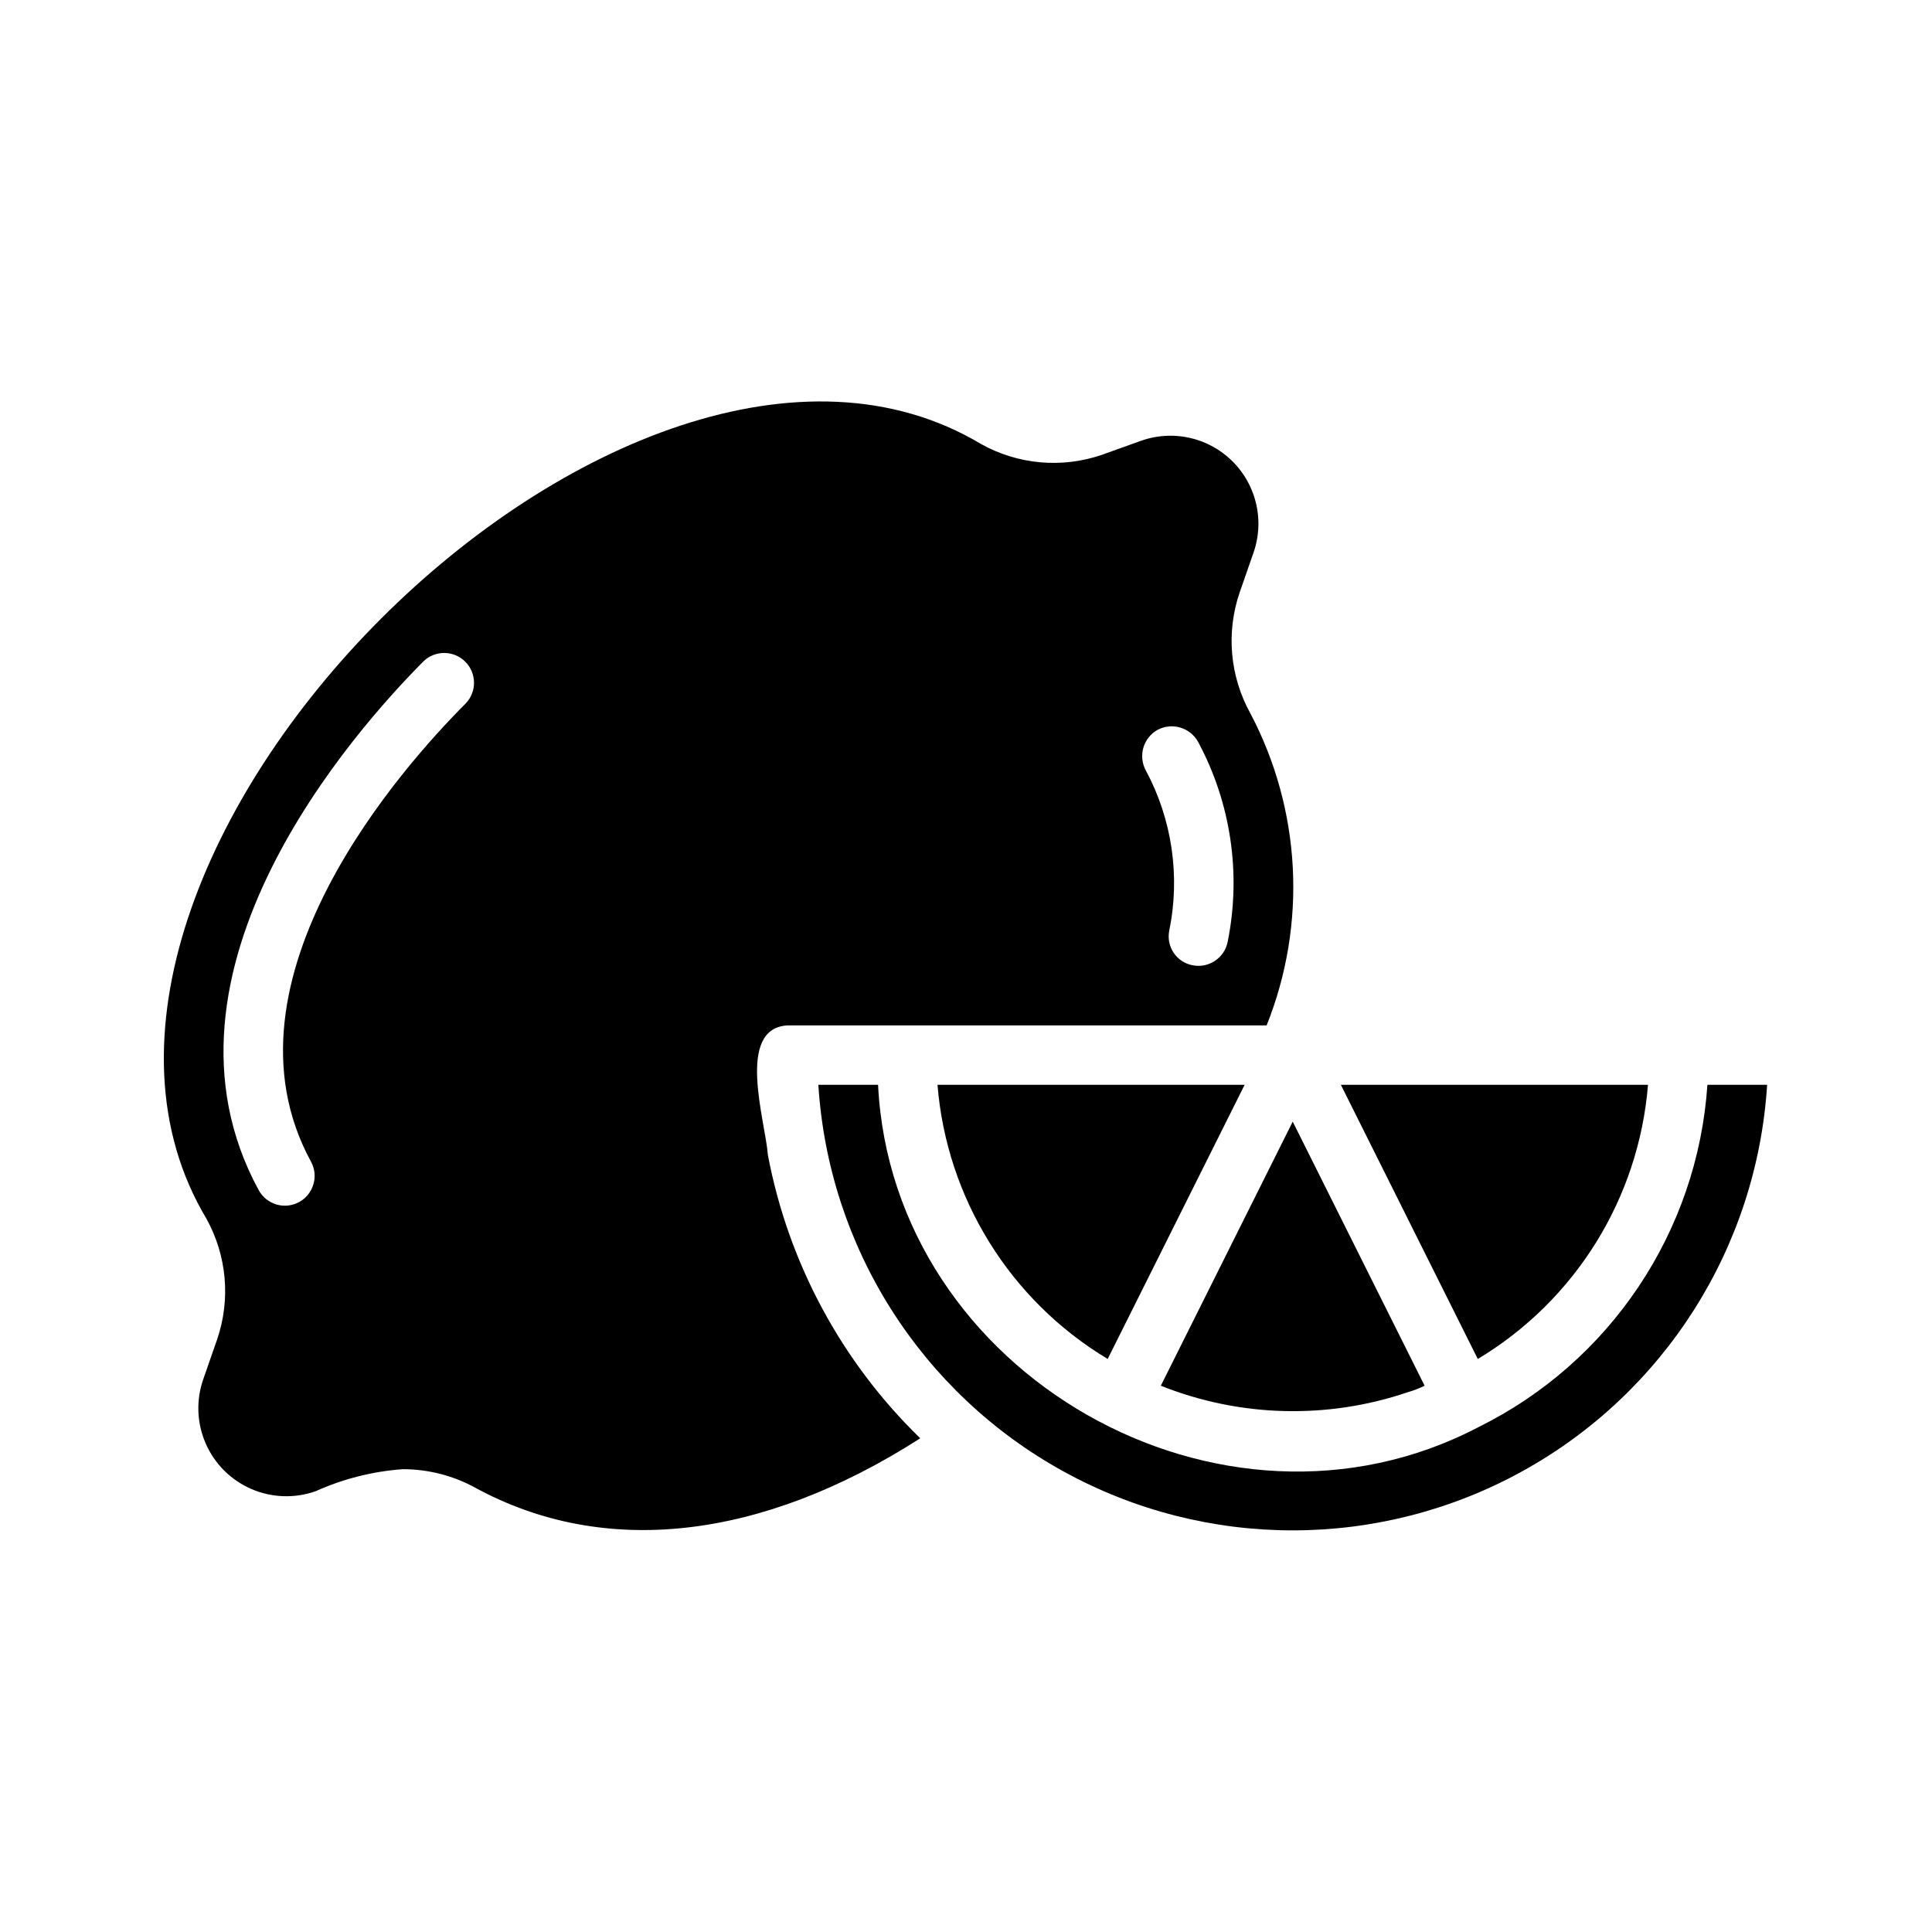
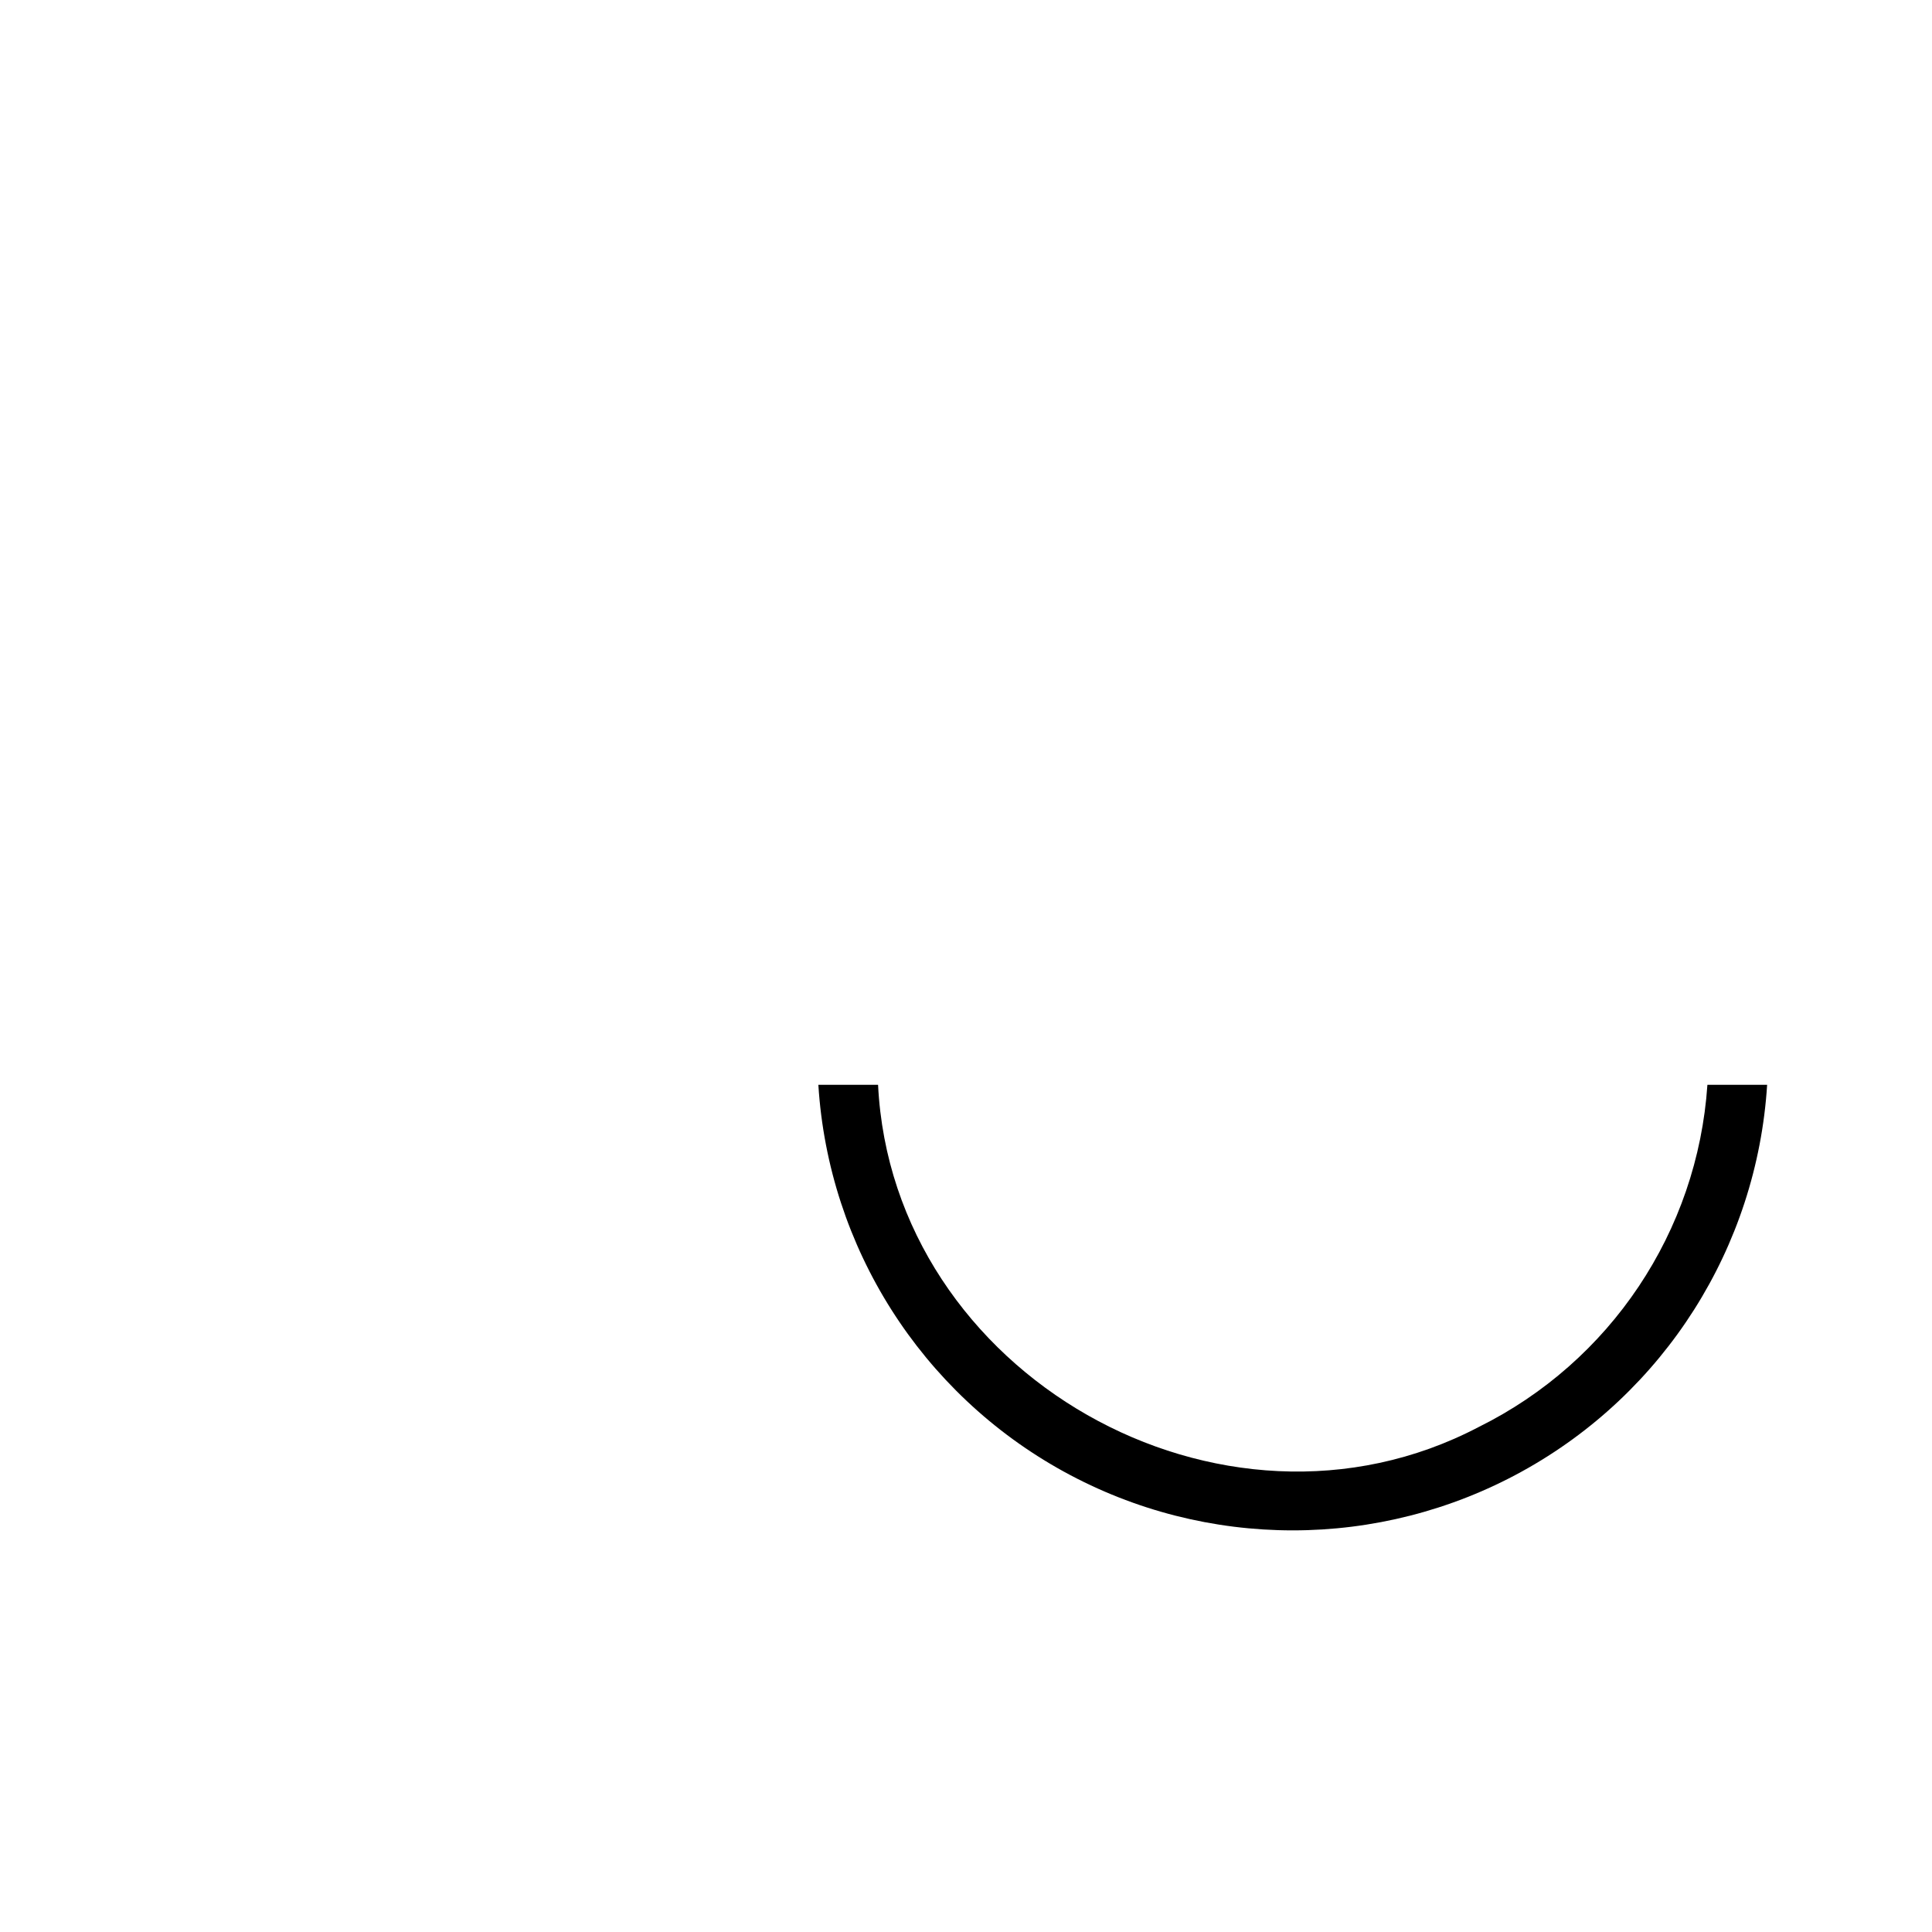
<svg xmlns="http://www.w3.org/2000/svg" fill="#000000" width="800px" height="800px" version="1.1" viewBox="144 144 512 512">
  <g>
-     <path d="m517.05 512.96c1.543-0.445 3.043-1.023 4.488-1.73l-34.953-69.984-34.953 69.98 0.004 0.004c20.902 8.352 44.098 8.965 65.414 1.73z" />
-     <path d="m352.77 415.74h126.9c10.754-26.879 9.172-57.125-4.332-82.734-5.41-9.777-6.438-21.383-2.832-31.961l3.621-10.391c1.996-5.57 1.801-11.688-0.547-17.117-2.344-5.43-6.668-9.766-12.094-12.129-5.422-2.359-11.543-2.57-17.117-0.59l-10.312 3.699c-10.594 3.656-22.246 2.625-32.039-2.832-94.07-56.285-261.59 111.23-205.3 205.3 5.41 9.777 6.441 21.387 2.832 31.961l-3.621 10.391c-1.996 5.57-1.801 11.688 0.547 17.117 2.348 5.434 6.672 9.766 12.094 12.129 5.426 2.359 11.543 2.57 17.117 0.59 7.289-3.277 15.094-5.25 23.066-5.824 6.742 0 13.379 1.707 19.285 4.957 34.164 18.578 75.73 13.855 117.84-13.145-20.879-20.273-34.98-46.504-40.383-75.098-0.629-8.898-8.66-33.617 5.273-34.324zm98.008-78.328c3.832-2.027 8.582-0.629 10.707 3.152 8.715 16.199 11.5 34.941 7.871 52.977-0.809 4.246-4.879 7.051-9.133 6.297-2.07-0.336-3.914-1.5-5.113-3.219-1.203-1.719-1.656-3.852-1.262-5.91 2.981-14.488 0.781-29.559-6.219-42.59-2.043-3.828-0.641-8.59 3.148-10.707zm-183.34-7.008c-16.297 16.297-67.383 73.133-41.012 121.46v0.004c2.074 3.824 0.66 8.605-3.16 10.691-3.82 2.082-8.605 0.68-10.695-3.133-31.566-57.938 25.504-121.94 43.691-140.2l-0.004-0.004c3.109-2.957 8.008-2.894 11.043 0.137 3.035 3.035 3.094 7.934 0.137 11.043z" />
-     <path d="m580.74 431.49h-81.395l36.289 72.66v-0.004c25.867-15.531 42.664-42.582 45.105-72.656z" />
-     <path d="m437.55 504.14 36.293-72.656h-81.398c2.445 30.074 19.238 57.125 45.105 72.656z" />
    <path d="m596.48 431.49c-2.621 38.863-25.707 73.402-60.613 90.684-68.172 35.738-155.39-14.012-159.17-90.684h-15.824c2.699 43.043 27.234 81.711 65.027 102.49 37.789 20.781 83.586 20.781 121.38 0 37.793-20.777 62.324-59.445 65.027-102.49z" />
  </g>
</svg>